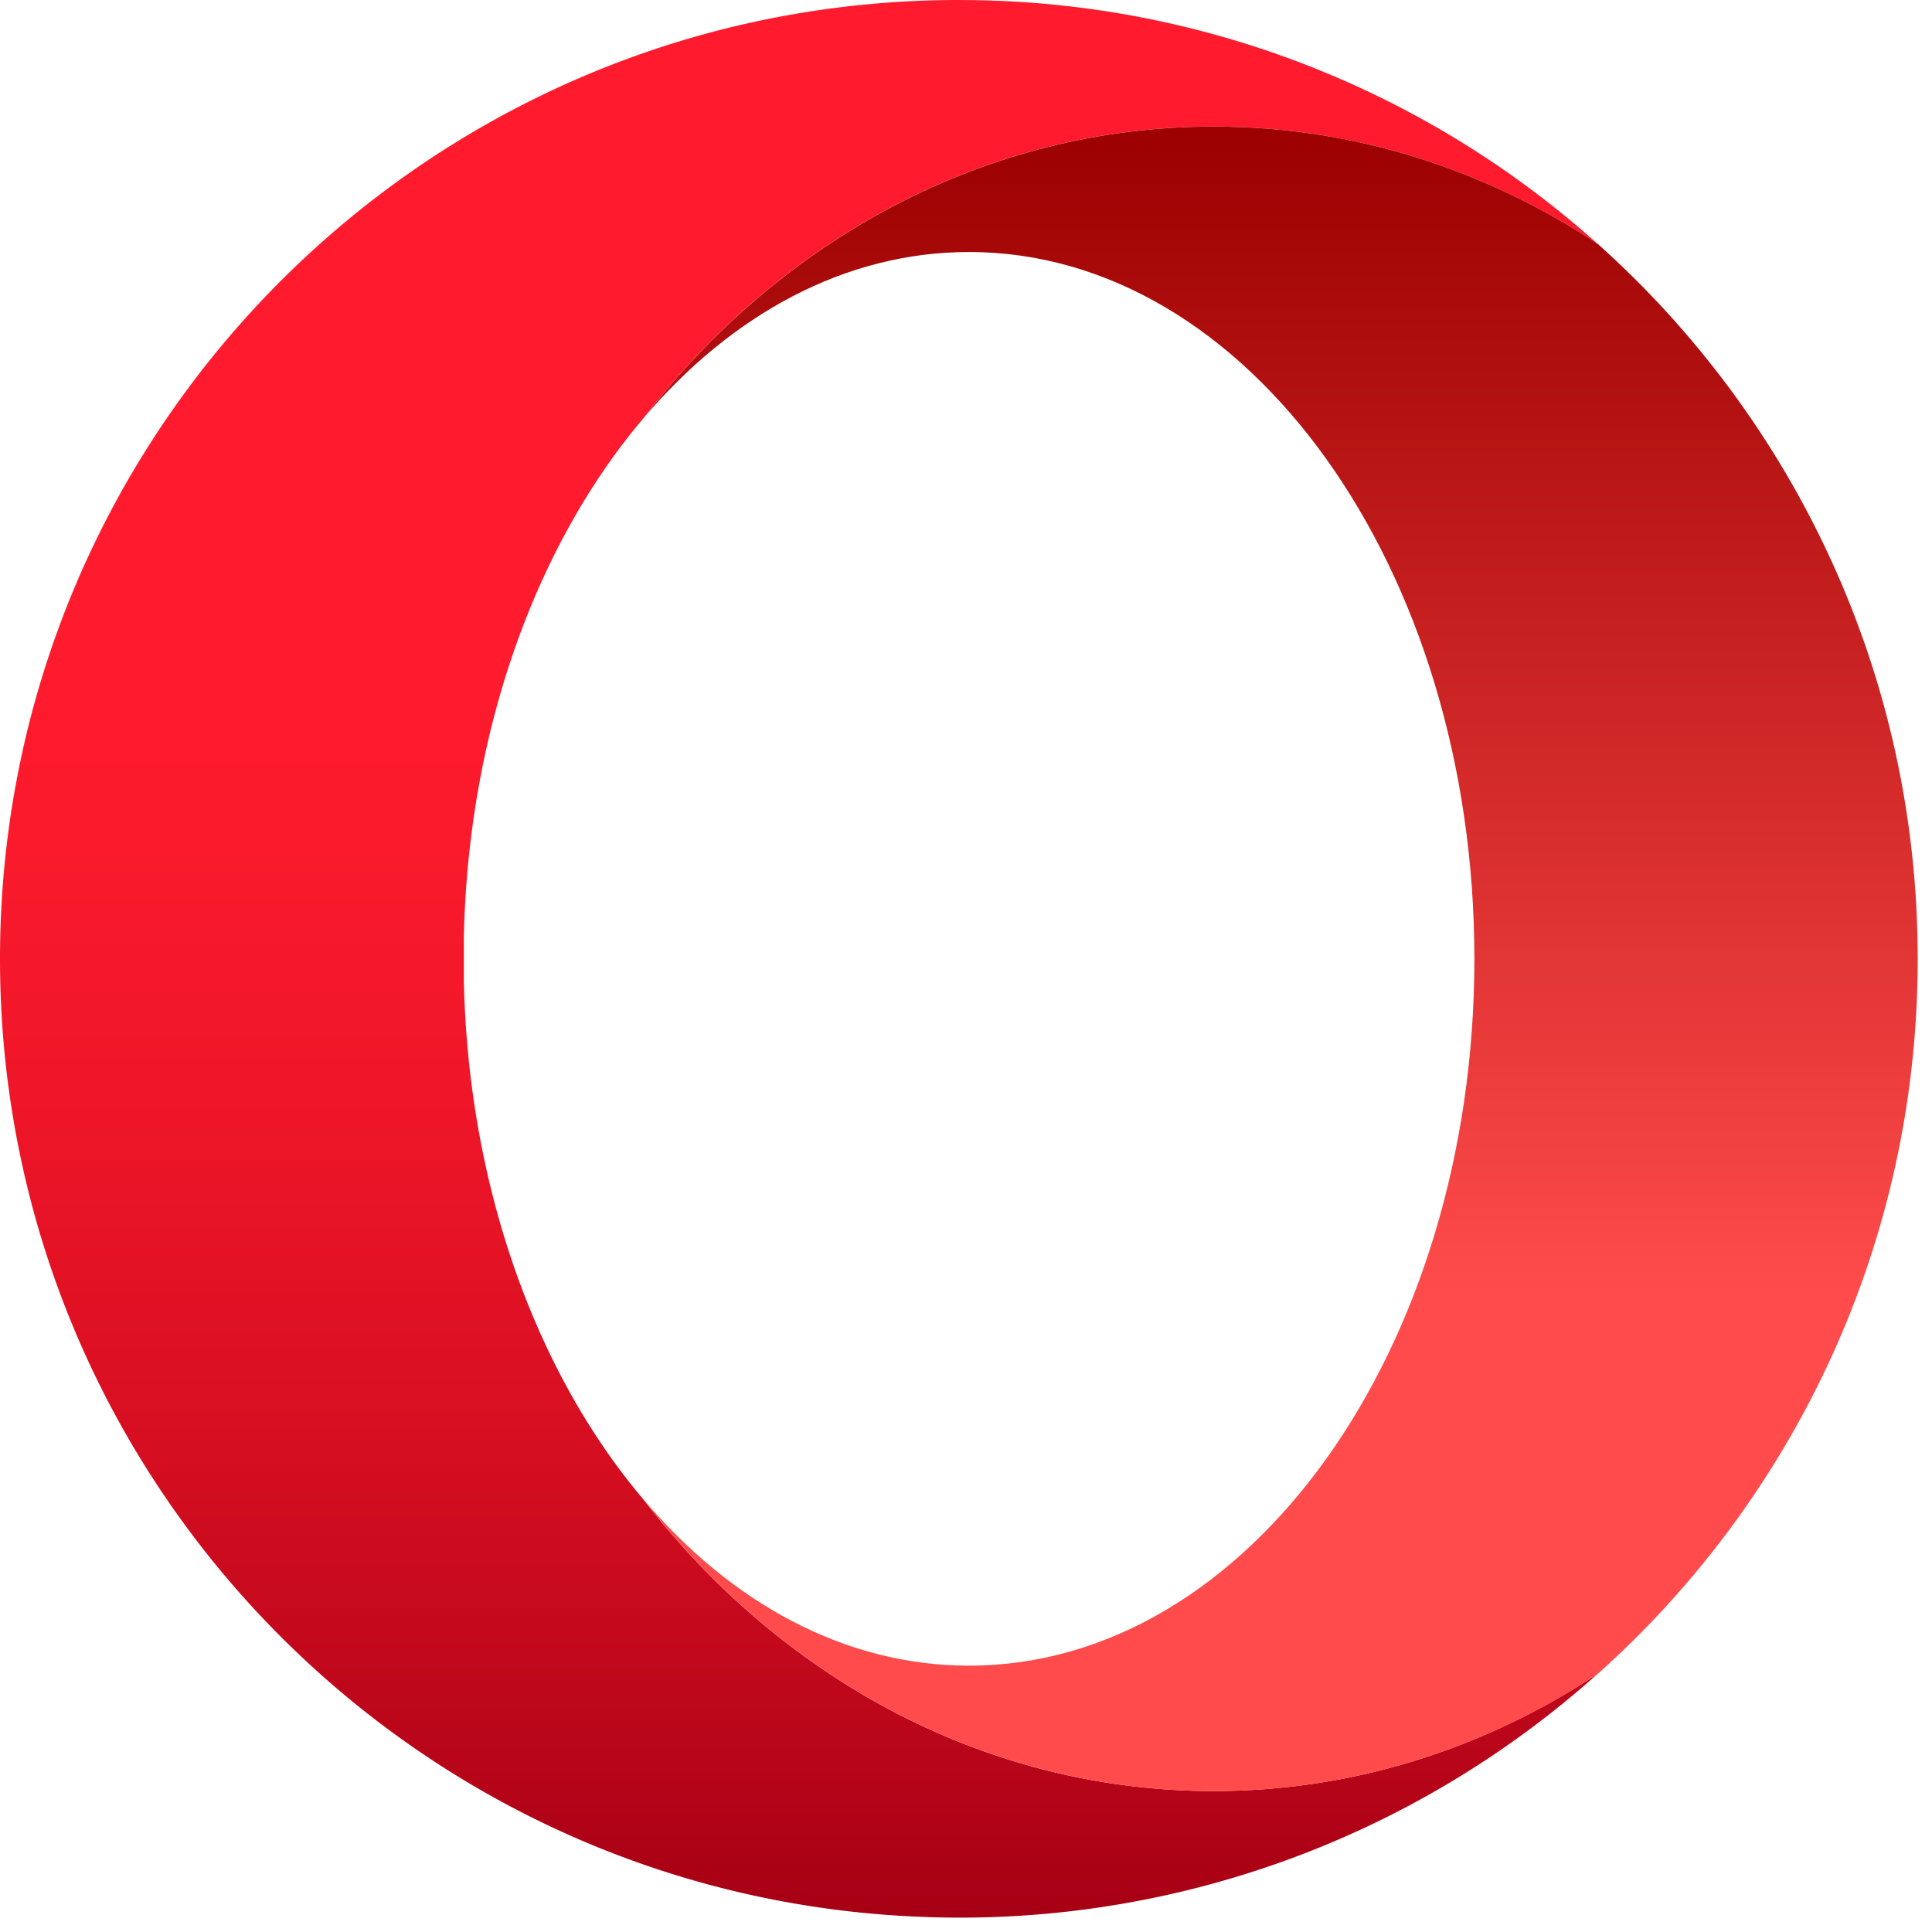
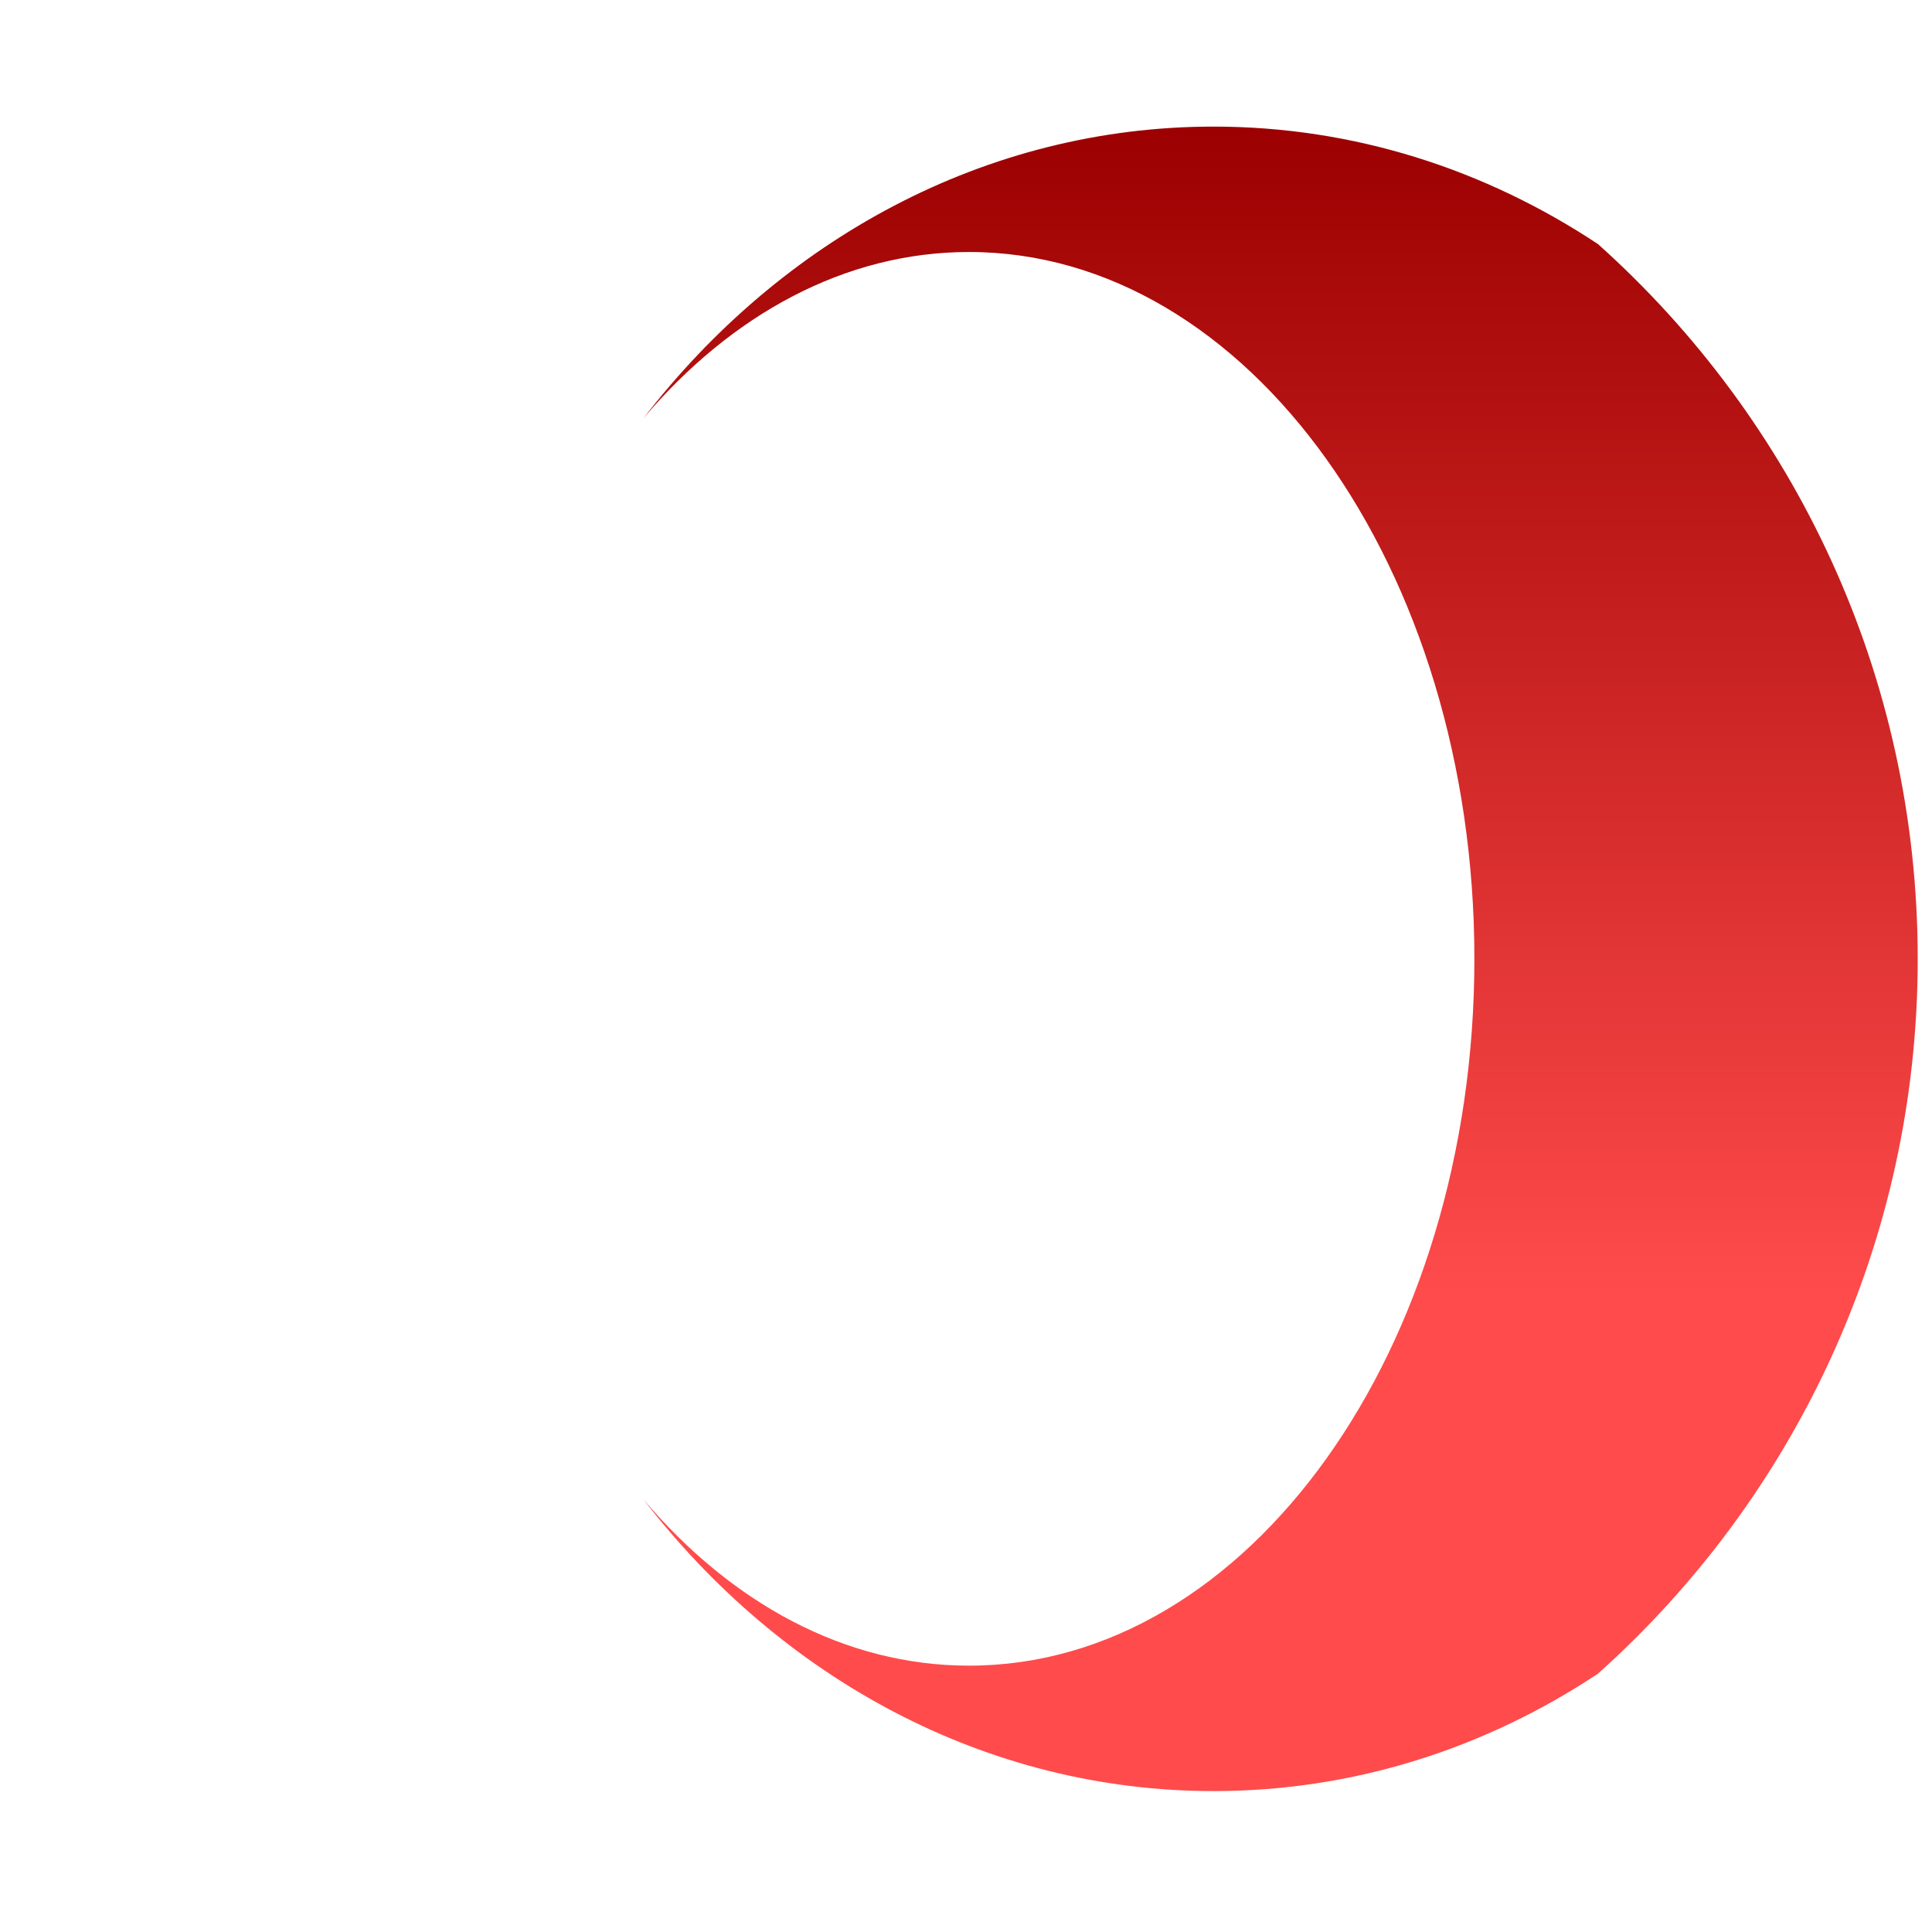
<svg xmlns="http://www.w3.org/2000/svg" width="64" height="64" viewBox="0 0 64 64">
  <defs>
    <linearGradient x1="50.001%" y1="1.631%" x2="50.001%" y2="98.545%" id="m0p8uulrla">
      <stop stop-color="#FF1B2D" offset="30%" />
      <stop stop-color="#FA1A2C" offset="43.8%" />
      <stop stop-color="#ED1528" offset="59.4%" />
      <stop stop-color="#D60E21" offset="75.8%" />
      <stop stop-color="#B70519" offset="92.7%" />
      <stop stop-color="#A70014" offset="100%" />
    </linearGradient>
    <linearGradient x1="49.997%" y1=".853%" x2="49.997%" y2="99.607%" id="jayls26gbb">
      <stop stop-color="#9C0000" offset="0%" />
      <stop stop-color="#FF4B4B" offset="70%" />
    </linearGradient>
  </defs>
  <g fill="none" fill-rule="evenodd">
-     <path d="M21.307 49.662c-3.511-4.145-5.786-10.274-5.941-17.152v-1.496c.154-6.877 2.43-13.006 5.941-17.151 4.556-5.918 11.33-9.669 18.894-9.669 4.651 0 9.005 1.42 12.729 3.891A31.636 31.636 0 0 0 31.88.002L31.763 0C14.22 0 0 14.22 0 31.763c0 17.033 13.41 30.933 30.25 31.723a31.648 31.648 0 0 0 22.68-8.045c-3.723 2.47-8.075 3.89-12.729 3.89-7.563 0-14.337-3.75-18.894-9.668v-.001z" fill="url(#m0p8uulrla)" />
    <path d="M21.307 13.864c2.914-3.44 6.68-5.516 10.793-5.516 9.245 0 16.741 10.484 16.741 23.415S41.346 55.177 32.1 55.177c-4.112 0-7.878-2.074-10.791-5.515 4.557 5.918 11.33 9.67 18.894 9.67 4.654 0 9.008-1.42 12.73-3.888 6.501-5.816 10.594-14.27 10.594-23.681 0-9.409-4.093-17.86-10.592-23.677-3.725-2.47-8.079-3.892-12.733-3.892-7.563 0-14.337 3.753-18.894 9.67z" fill="url(#jayls26gbb)" />
  </g>
</svg>